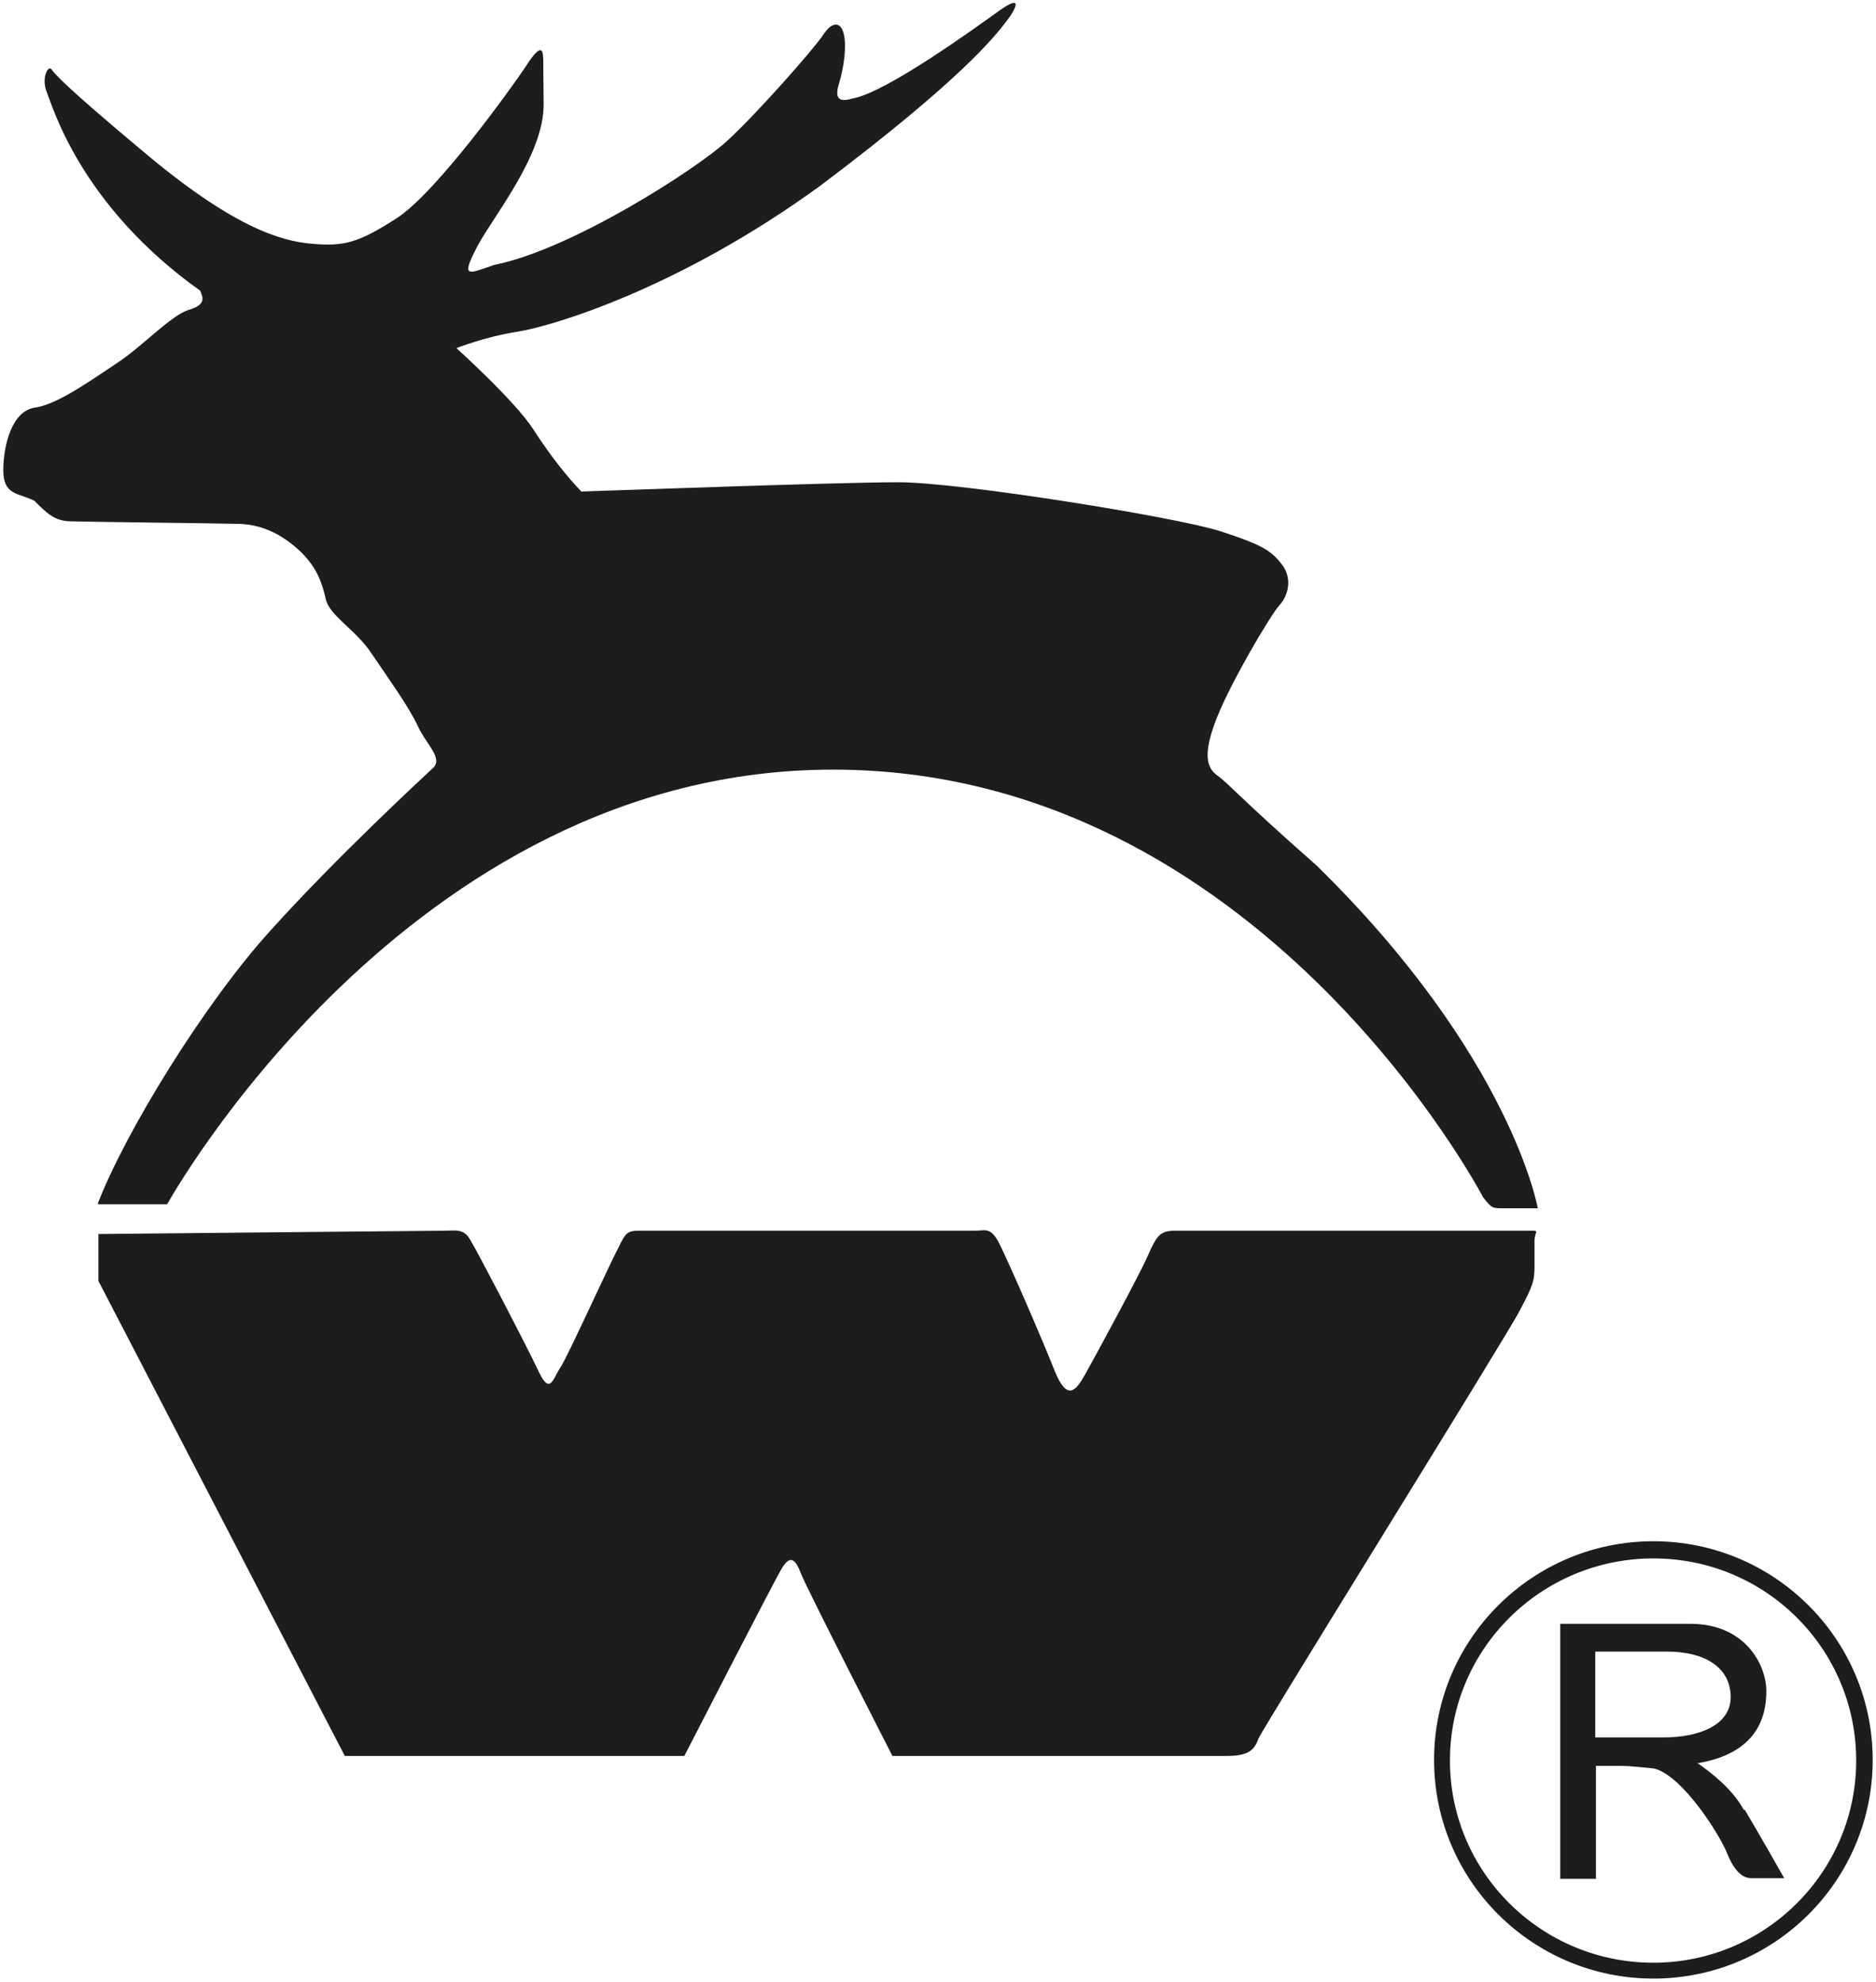
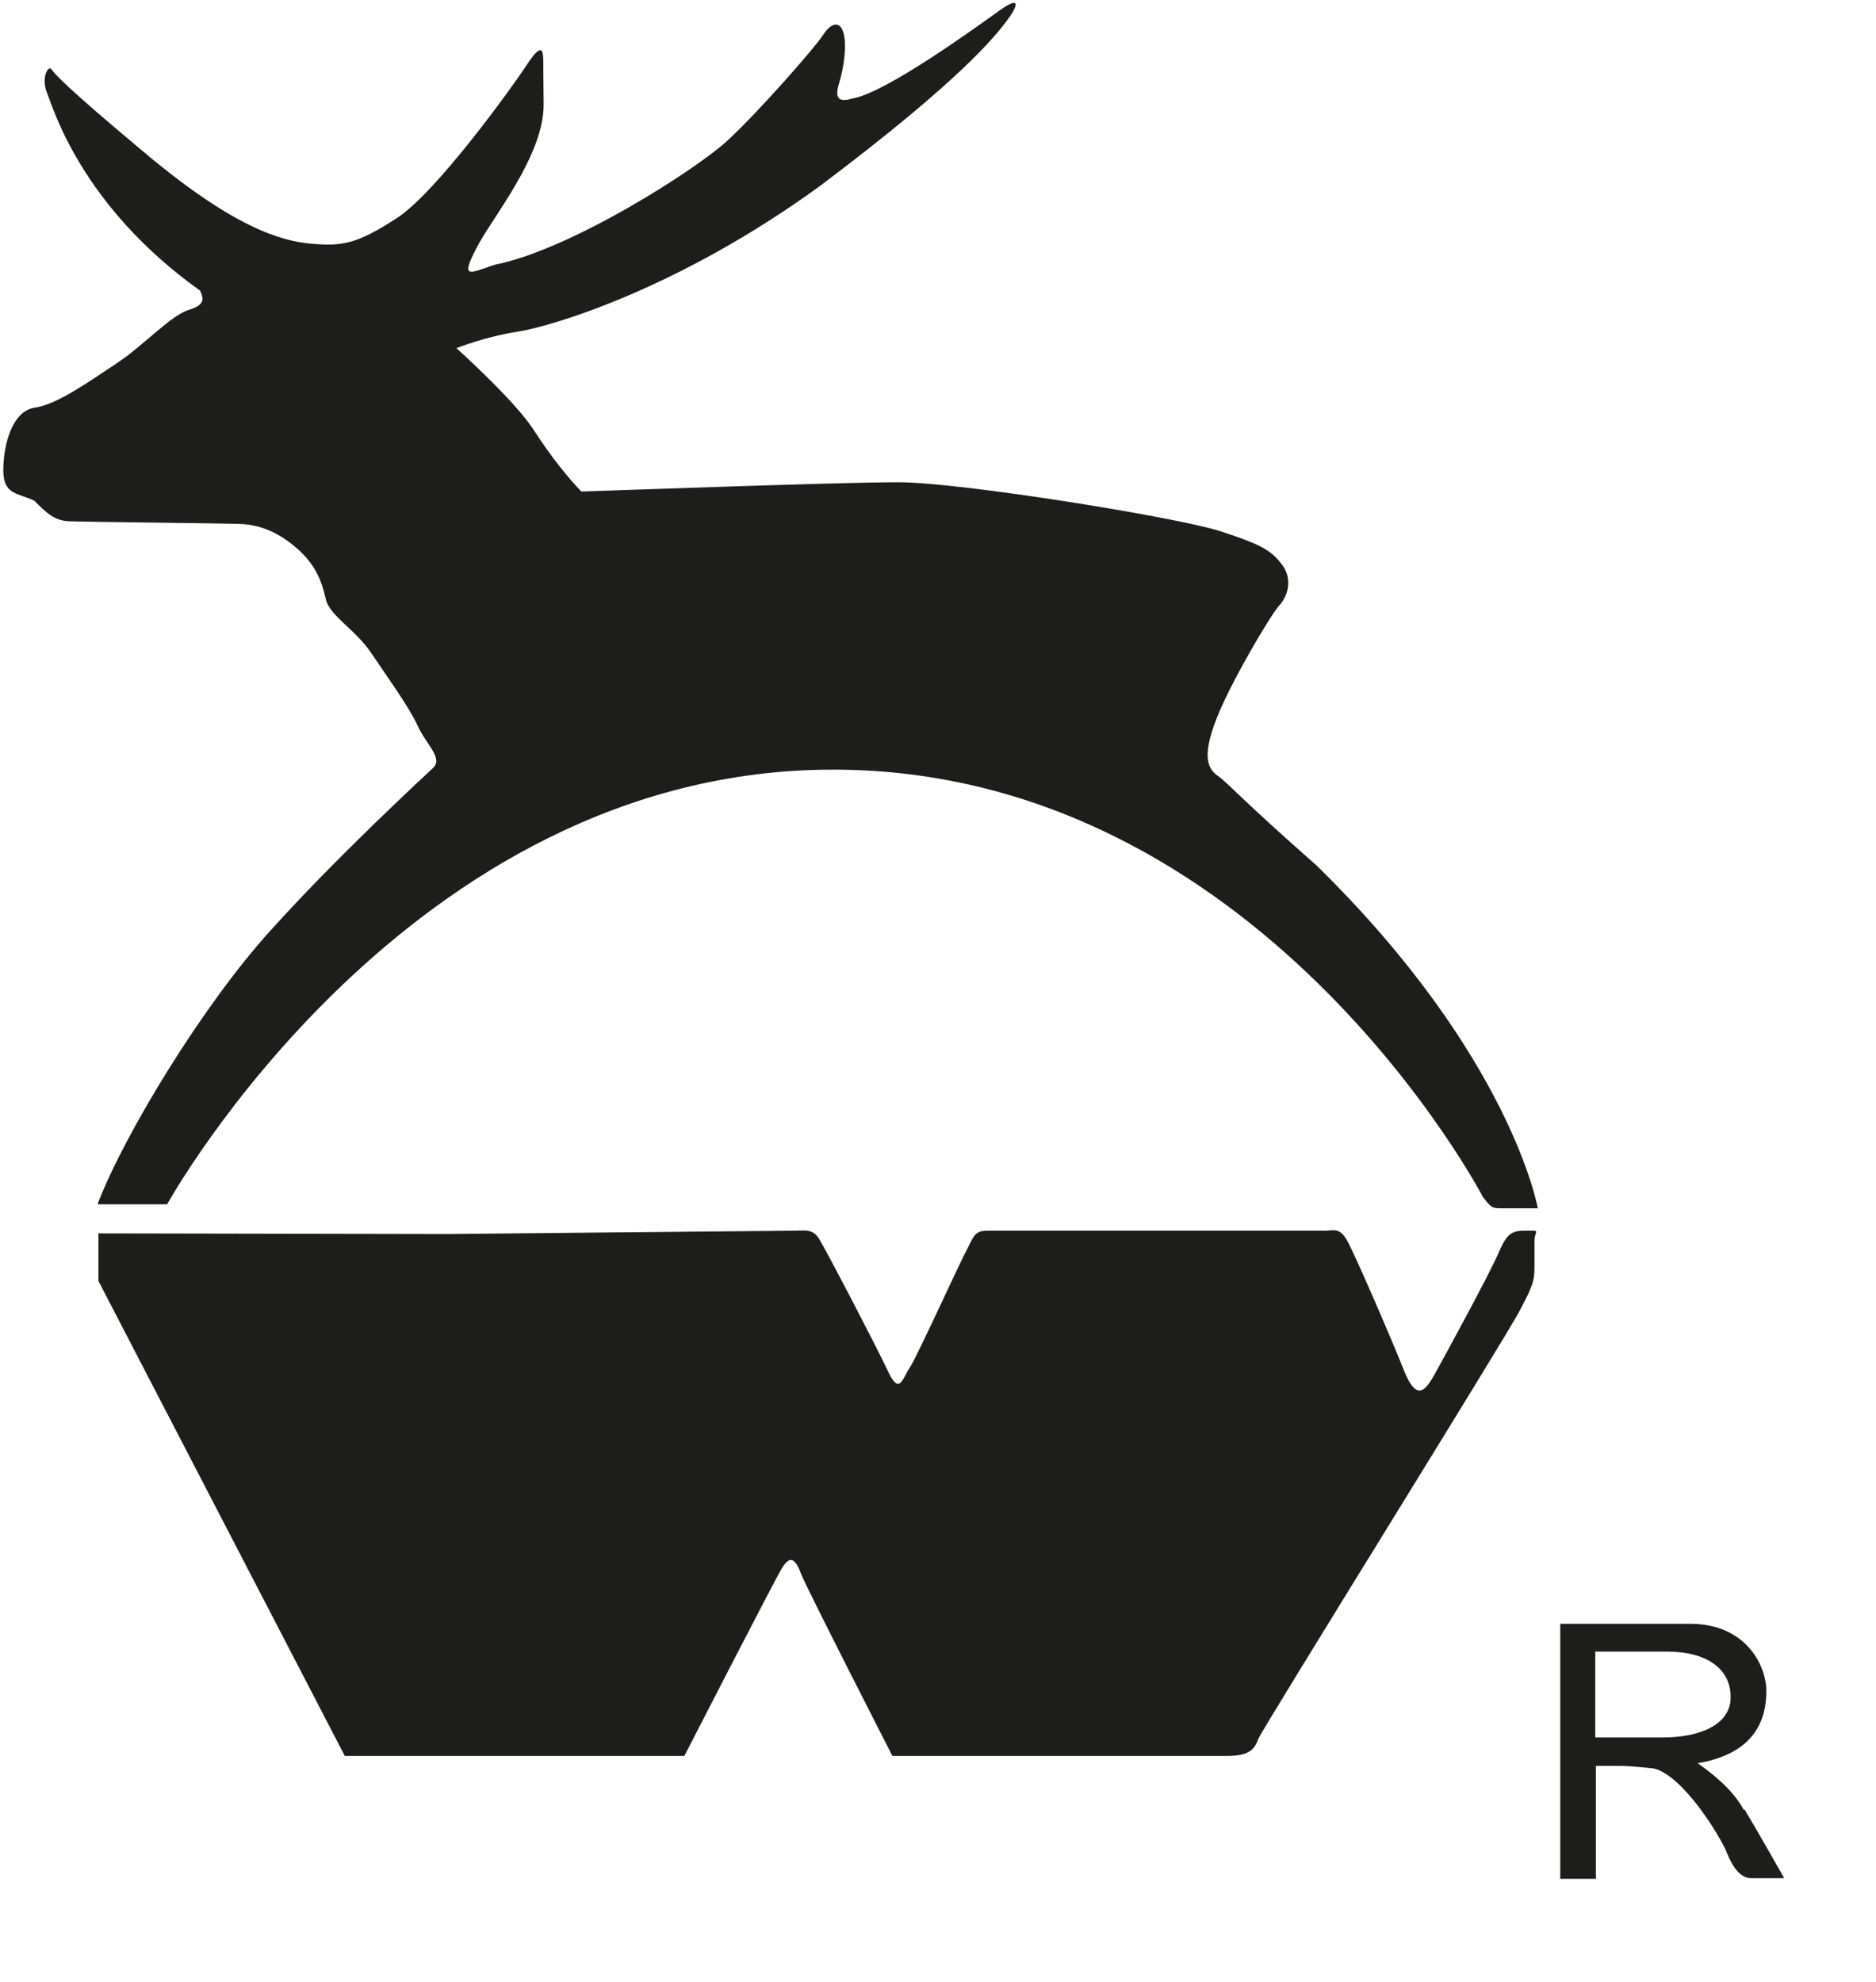
<svg xmlns="http://www.w3.org/2000/svg" id="Ebene_1" version="1.1" viewBox="0 0 284 300">
  <defs>
    <style>
      .st0 {
        fill: #1d1d1b;
      }
    </style>
  </defs>
  <g id="BLACK">
-     <path class="st0" d="M14.9,186.7v7.2l37.3,71.9h51.4s13.4-26.1,14.7-28.3c1.3-2.2,2.1-1.6,3,.8.9,2.3,13.8,27.5,13.8,27.5h50.6c3.3,0,4.2-.9,4.8-2.6.7-1.7,37.5-60.8,39.5-64.7,2.1-3.9,2.3-4.7,2.3-6.8v-3.8c0-1.8,1.2-1.6-1.6-1.6h-52.9c-2.1,0-2.7.7-4,3.7-1.3,3-8.1,15.5-9.5,18-1.4,2.5-2.7,4.2-4.6-.4-1.8-4.6-7.4-17.5-8.6-19.7-1.2-2.2-2.1-1.6-3.5-1.6h-50.9c-1.7,0-2,.3-3.1,2.6-1.2,2.2-7.6,16.3-8.7,18-1.2,1.7-1.6,4.6-3.5.4-2-4.2-9.1-17.8-10.2-19.6-1-1.8-2.2-1.4-4.2-1.4s-52.2.5-52.2.5Z" />
+     <path class="st0" d="M14.9,186.7v7.2l37.3,71.9h51.4s13.4-26.1,14.7-28.3c1.3-2.2,2.1-1.6,3,.8.9,2.3,13.8,27.5,13.8,27.5h50.6c3.3,0,4.2-.9,4.8-2.6.7-1.7,37.5-60.8,39.5-64.7,2.1-3.9,2.3-4.7,2.3-6.8v-3.8c0-1.8,1.2-1.6-1.6-1.6c-2.1,0-2.7.7-4,3.7-1.3,3-8.1,15.5-9.5,18-1.4,2.5-2.7,4.2-4.6-.4-1.8-4.6-7.4-17.5-8.6-19.7-1.2-2.2-2.1-1.6-3.5-1.6h-50.9c-1.7,0-2,.3-3.1,2.6-1.2,2.2-7.6,16.3-8.7,18-1.2,1.7-1.6,4.6-3.5.4-2-4.2-9.1-17.8-10.2-19.6-1-1.8-2.2-1.4-4.2-1.4s-52.2.5-52.2.5Z" />
    <path class="st0" d="M14.9,182.3h10.4s36.3-65.8,100.8-65.8,98.3,64.5,98.4,64.7c1.4,1.8,1.4,1.7,3.4,1.7h4.9s-4-23-33.5-51.9c-11.7-10.3-13.3-12.4-15-13.6-1.7-1.2-2.2-3.4-.1-8.7,2.1-5.4,8.2-15.7,9.5-17.1,1.3-1.4,2-4,.4-6.1-1.6-2.1-2.9-3-9.4-5.1-6.5-2.1-39.3-7.4-48.7-7.4s-44.2,1.3-48,1.4c-2-2.1-4.4-5-7.2-9.3-2.7-4.3-11.7-12.4-11.7-12.4,0,0,4.2-1.7,9.3-2.5,5.1-.8,24.4-6.5,45.8-22.1,21.4-16.1,26.4-22.6,28.1-24.8,1.7-2.2,2.5-4.2-1-1.7-3.5,2.5-17.1,12.4-22.2,13.3-1.7.5-2.9.4-2.1-2.2.8-2.6,1.2-5.9.7-7.7-.5-1.8-1.8-1.7-3.1.3-1.3,2-10,11.9-14.6,16.1-4.6,4.2-23.5,16.4-35.2,18.7-4,1.4-5,2-2.7-2.5,2.2-4.4,10.3-14,10.2-21.9-.1-8,0-6-.1-7.3-.1-1.3-.8-1.2-2.7,1.8-2,3-13.4,18.9-19.4,22.8-6,3.9-8.2,4.3-12.9,3.9-4.7-.4-12-2.5-25.8-14.2C9.8,13,8.3,11.2,7.8,10.5c-.5-.7-1.6,1.3-.7,3.5.9,2.2,5.1,17.1,23.2,30,.4,1,1,2.1-1.7,2.9-2.7.8-7,5.5-10.8,8-3.8,2.5-9,6.3-12.5,6.8-3.5.5-4.8,5.7-4.8,9.5s2.3,3.4,4.7,4.6c1.8,1.8,3,3,5.2,3.1,2.2.1,21.9.3,25.8.4,3.9.1,7,2,9.4,4.3,2.3,2.3,3.1,4.4,3.7,7,.5,2.6,4.6,4.7,7,8.4,2.5,3.7,5.6,8,6.9,10.8,1.3,2.9,4,5,2.3,6.5-1.7,1.6-14.5,13.4-24.5,24.5-10.1,11.1-22.1,30.7-26.2,41.4Z" />
-     <path class="st0" d="M250.3,233.3c-18.3,0-33.2,14.8-33.2,33.1s14.9,33.1,33.2,33.1,33.2-14.8,33.2-33.1-14.9-33.1-33.2-33.1ZM250.3,297.1c-17,0-30.8-13.7-30.8-30.6s13.8-30.6,30.8-30.6,30.7,13.7,30.7,30.6-13.8,30.6-30.7,30.6Z" />
    <path class="st0" d="M264,274c-1.7-3.2-5-5.7-7-7.1,8.9-1.5,10.4-6.9,10.4-10.9s-3.2-10.2-11.5-10.2h-19.7v38.6h5.4v-17.1h2.9c1.6,0,2.1,0,5.9.4,4.4,1.1,10,10.2,11,12.7,1,2.5,2.2,3.9,3.7,3.9s5,0,5,0c0,0-3.9-6.9-6-10.4ZM251.9,263h-10.4v-13h10.8c6.1,0,9.7,2.6,9.7,6.9s-4.9,6.1-10.2,6.1Z" />
  </g>
</svg>